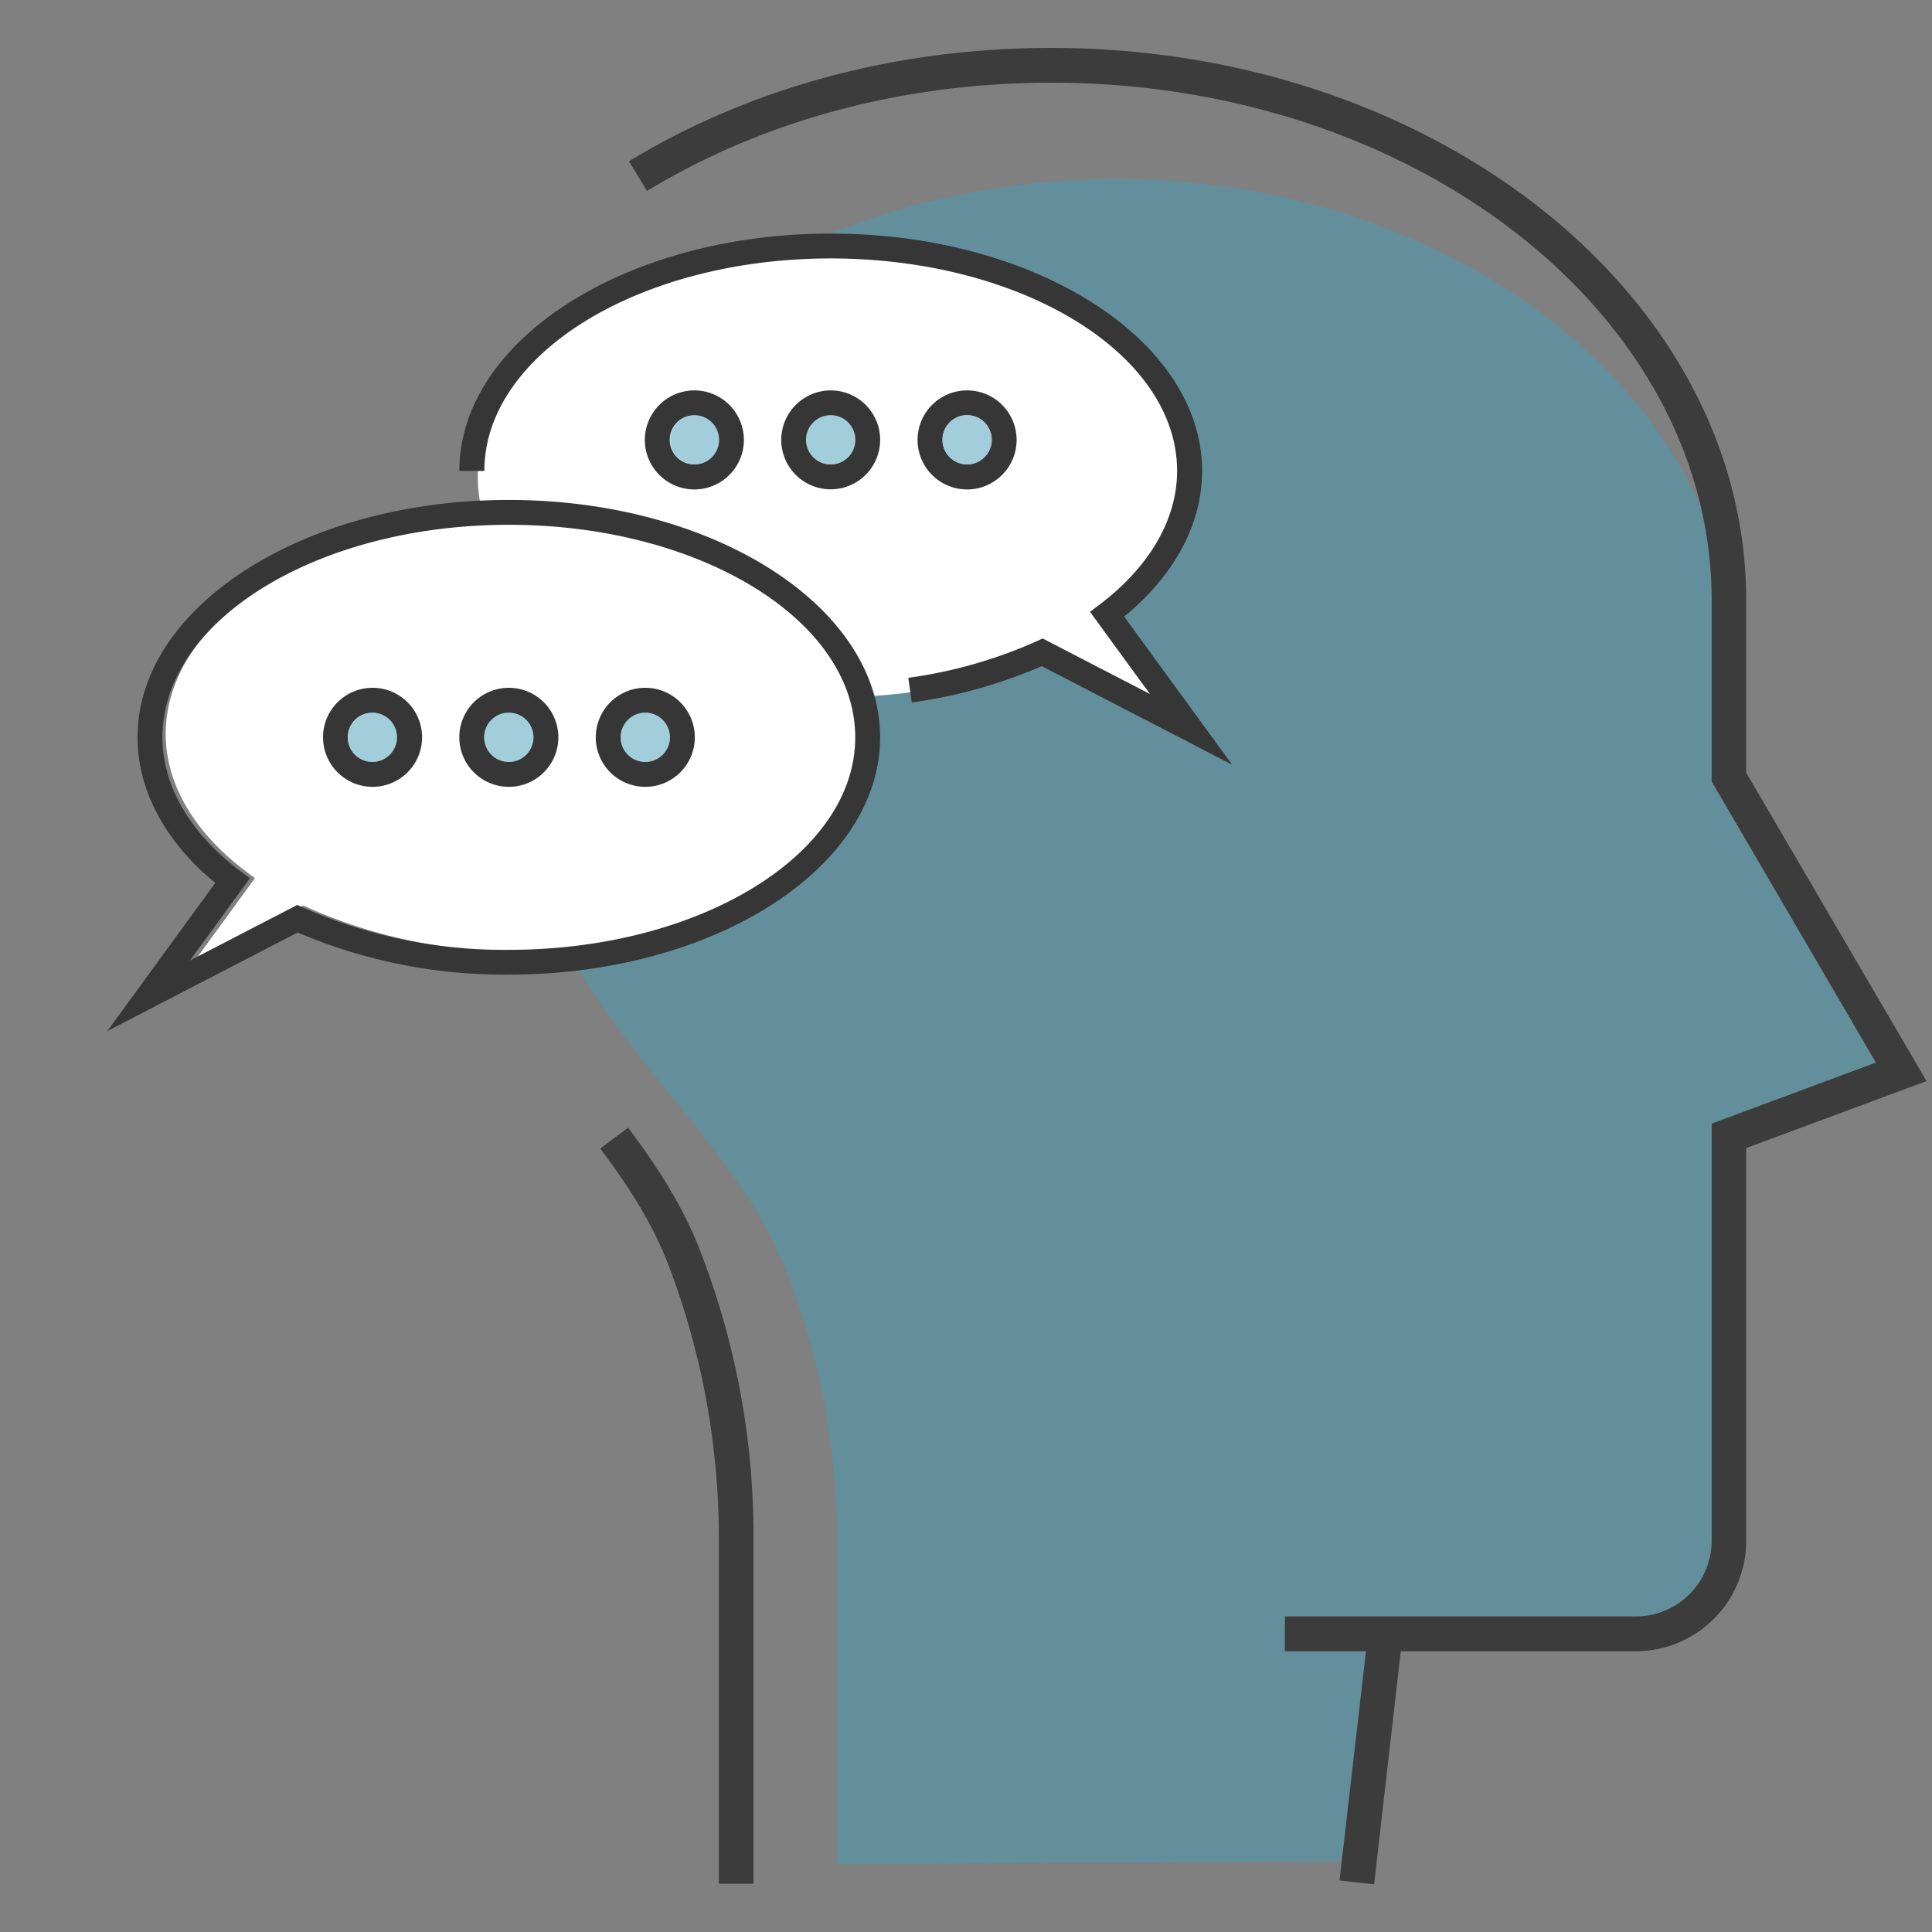
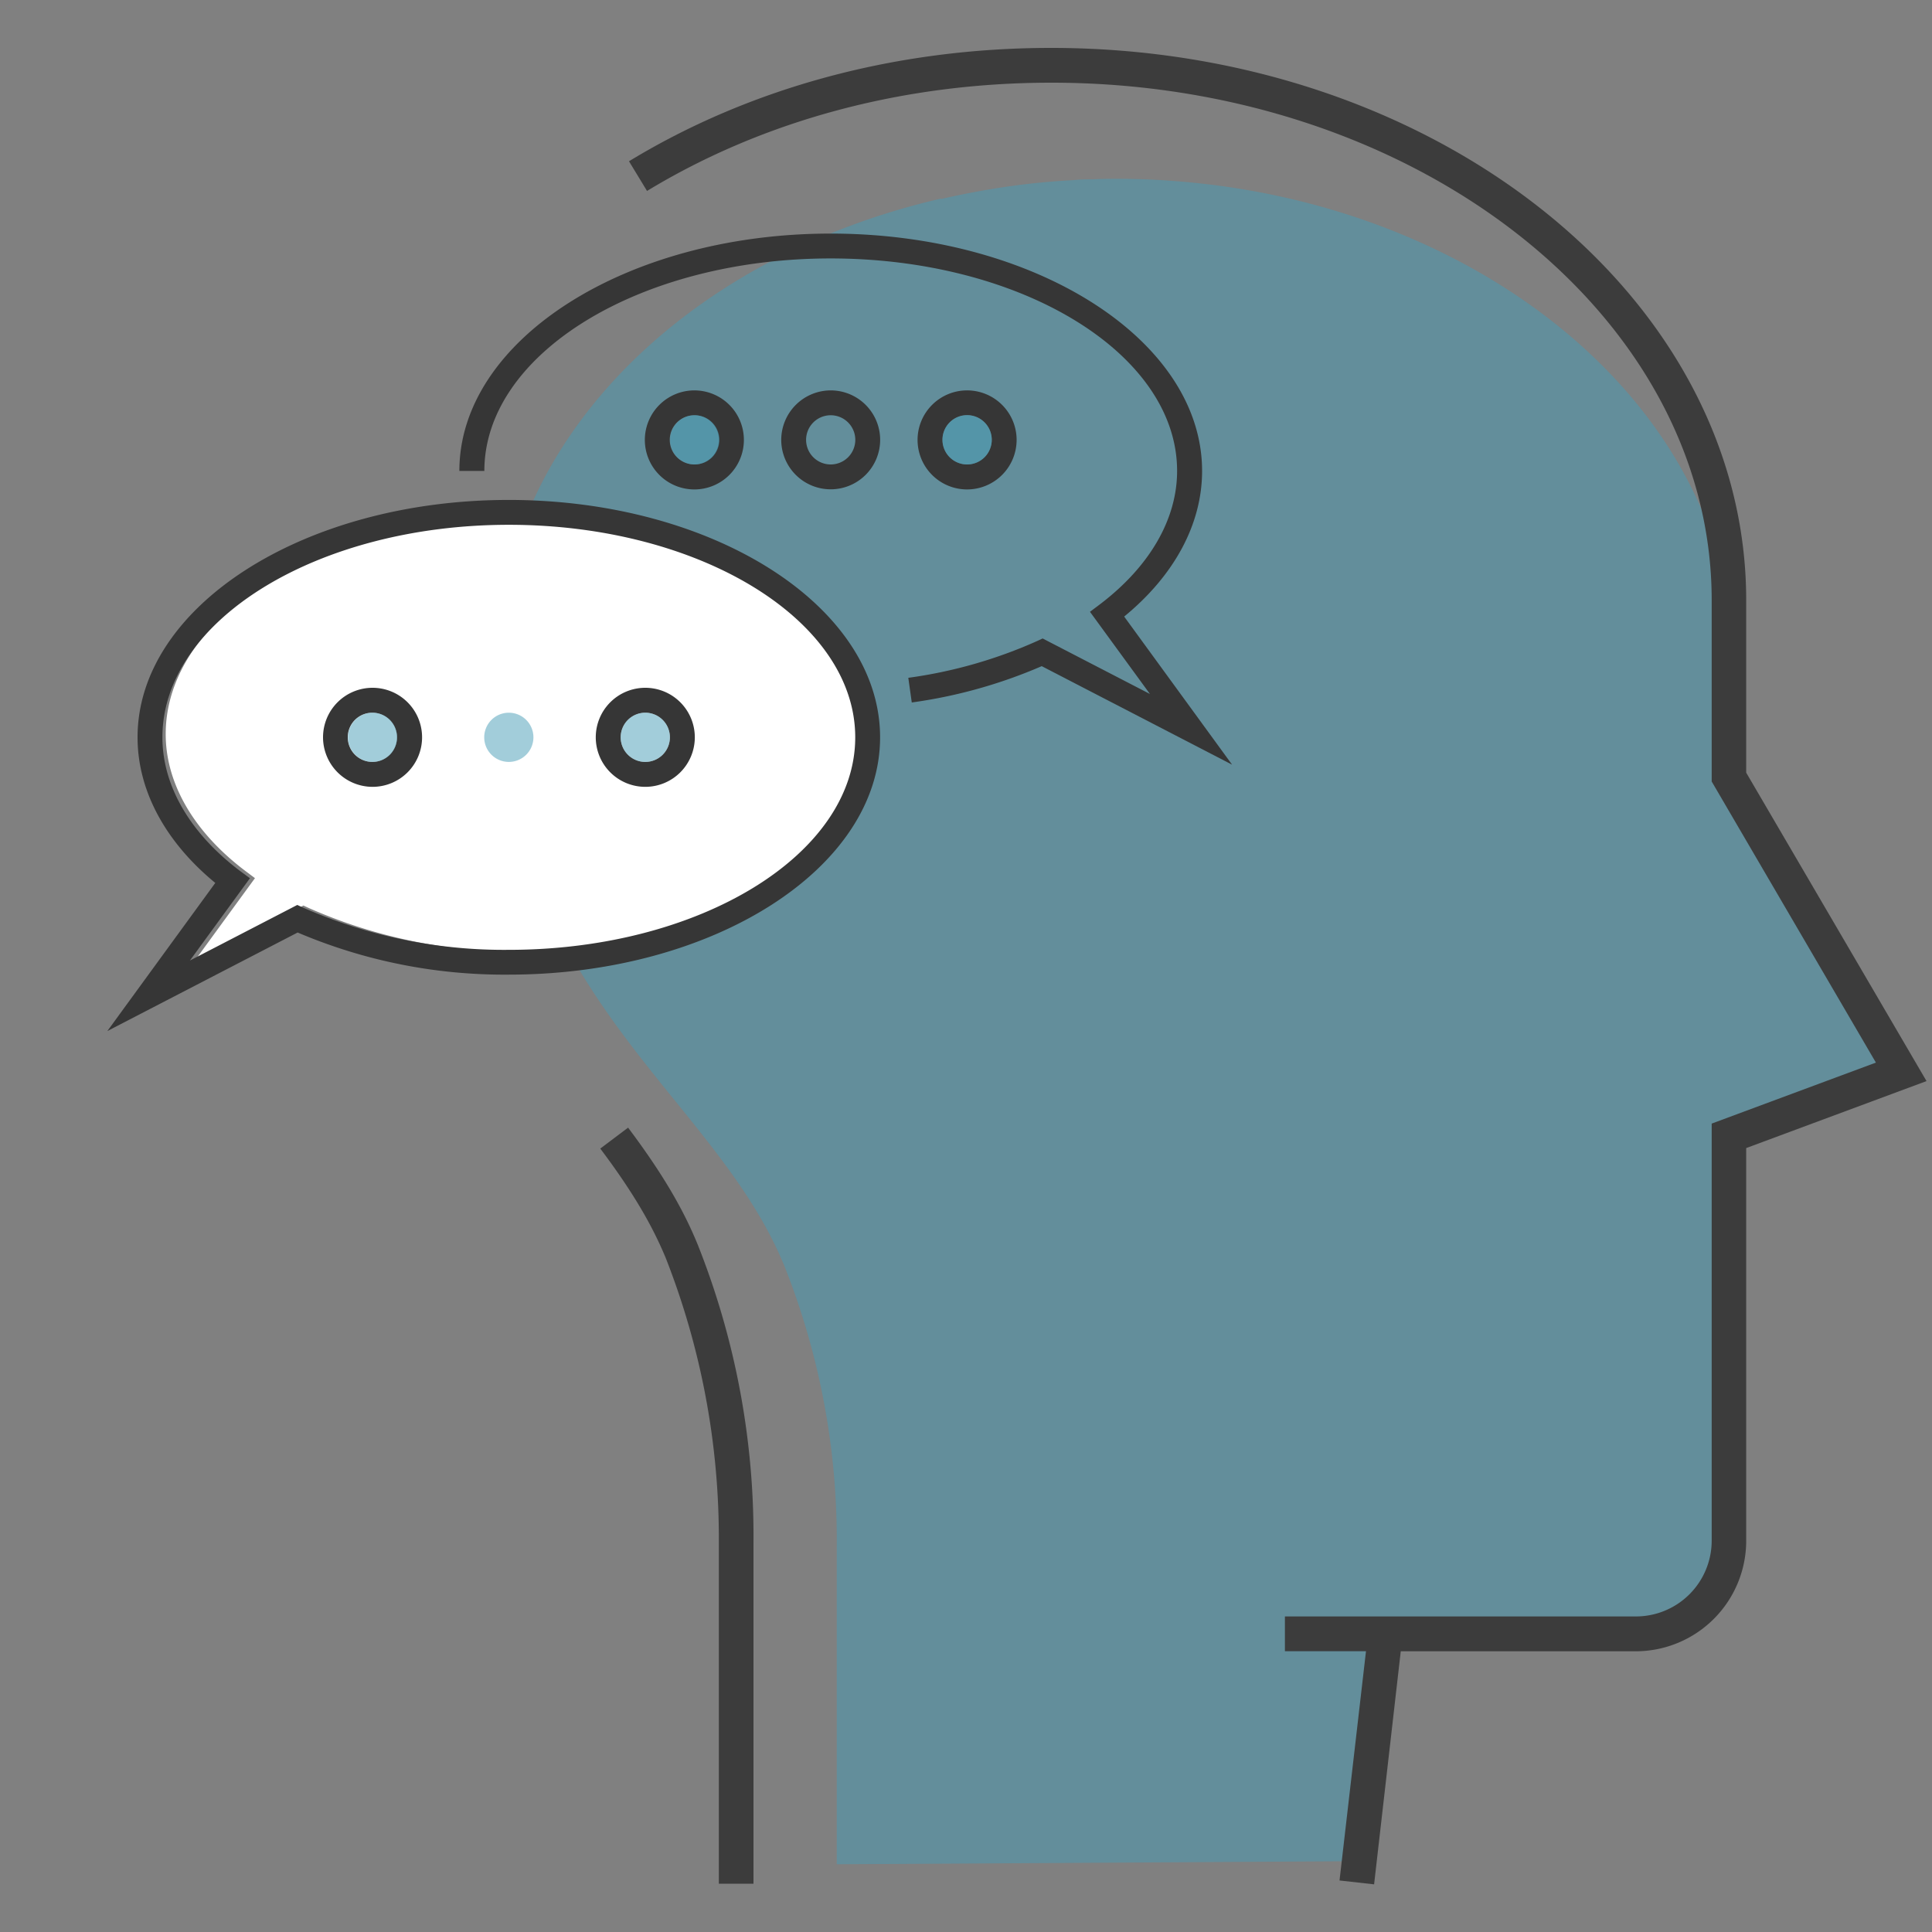
<svg xmlns="http://www.w3.org/2000/svg" id="Capa_1" data-name="Capa 1" viewBox="0 0 300 300">
  <rect x="0" y="0" width="300" height="300" fill="#808080" stroke="none" />
  <defs>
    <style>.cls-1{fill:#469db6;opacity:0.5;}.cls-2{fill:#3c3c3c;}.cls-3{fill:#fff;}.cls-4{fill:#363636;}</style>
  </defs>
  <title>sala-de-grupos</title>
  <path class="cls-1" d="M210.33,253.12h45.39c6.07,0,13.93-7.46,13.93-13.53l.75-62.92,23.12-10.93-23.87-39.87V103c0-1.94-.1-3.85-.27-5.74l-.47.05c-3.48-36.57-40.65-65.69-86.42-69.19-2.91-.23-5.85-.35-8.8-.35-1.35,0-2.69,0-4,.08-1,0-2,0-3,.12-2.32.12-4.65.32-6.94.57a125,125,0,0,0-13.6,2.36l0-.07C106.33,40,77.25,68.84,77.25,103c0,33.84,14.59,51.89,27.49,67.83,6.82,8.42,13.26,16.38,17.11,25.88A115,115,0,0,1,129.93,240v49.48L211.7,289l3.07-33.33Z" />
  <path class="cls-2" d="M108.38,193.36c-2.32-5.73-5.67-11.36-10.85-18.26l-4.32,3.25c4.89,6.5,8,11.75,10.17,17a119,119,0,0,1,8.24,44.15v53H117V239.63A122.32,122.32,0,0,0,108.38,193.36Z" />
  <path class="cls-2" d="M163.25,12.84c56.54,0,102.54,36.06,102.54,80.38v28.13L291.29,165l-25.5,9.47v64.8A11.77,11.77,0,0,1,254,251H199.52v5.4h12.59L208,292l5.37.6,4.14-36.19H254a17.17,17.17,0,0,0,17.15-17.14v-61l28-10.4-28-47.89V93.22c0-47.3-48.42-85.78-107.94-85.78-23.94,0-46.6,6.09-65.54,17.6l2.8,4.61C118.6,18.65,140.3,12.84,163.25,12.84Z" />
  <path class="cls-3" d="M80.79,80.23c-30.36,0-55.06,15.14-55.06,33.76,0,7.67,4.37,15.19,12.3,21.2l1.56,1.17-9.54,13.08,17.06-8.83.87.4a79.22,79.22,0,0,0,32.81,6.73c30.35,0,55-15.14,55-33.75S111.14,80.23,80.79,80.23Z" />
-   <path class="cls-3" d="M129.86,39.93c30.7,0,55.67,15.31,55.67,34.14,0,7.76-4.41,15.37-12.44,21.44l-1.57,1.18,9.64,13.23L163.92,101l-.89.41a80.23,80.23,0,0,1-33.17,6.8c-30.7,0-55.67-15.31-55.67-34.13S99.16,39.93,129.86,39.93Z" />
  <path class="cls-4" d="M186.66,73.13c0-20.32-25.88-36.86-57.67-36.86S71.33,52.81,71.33,73.13h3.88c0-18.19,24.12-33,53.78-33s53.79,14.79,53.79,33c0,7.49-4.26,14.85-12,20.72L169.25,95l9.31,12.76L161.9,99.14l-.86.4a73,73,0,0,1-20,5.71l.54,3.83a77.23,77.23,0,0,0,20.18-5.64l29.56,15.3-16.76-23C182.38,89.33,186.66,81.35,186.66,73.13Z" />
  <path class="cls-4" d="M46.22,144.8A81.83,81.83,0,0,0,79,151.34c31.8,0,57.66-16.53,57.66-36.85S110.82,77.63,79,77.63,21.36,94.17,21.36,114.49c0,8.22,4.27,16.2,12.07,22.61l-16.76,23Zm-9-9.6c-7.75-5.86-12-13.22-12-20.71,0-18.19,24.13-33,53.79-33s53.79,14.8,53.79,33-24.12,33-53.79,33a77.38,77.38,0,0,1-32-6.58l-.85-.39-16.67,8.63,9.32-12.78Z" />
  <path class="cls-4" d="M57.85,122.18a7.69,7.69,0,1,0-7.69-7.69A7.7,7.7,0,0,0,57.85,122.18Zm0-11.51A3.82,3.82,0,1,1,54,114.49,3.81,3.81,0,0,1,57.85,110.67Z" />
-   <path class="cls-4" d="M79,122.18a7.69,7.69,0,1,0-7.68-7.69A7.7,7.7,0,0,0,79,122.18Zm0-11.51a3.82,3.82,0,1,1-3.81,3.82A3.81,3.81,0,0,1,79,110.67Z" />
  <path class="cls-4" d="M100.2,122.18a7.69,7.69,0,1,0-7.69-7.69A7.69,7.69,0,0,0,100.2,122.18Zm0-11.51a3.82,3.82,0,1,1-3.82,3.82A3.82,3.82,0,0,1,100.2,110.67Z" />
  <path class="cls-4" d="M157.86,68.3A7.69,7.69,0,1,0,150.17,76,7.7,7.7,0,0,0,157.86,68.3Zm-11.52,0a3.83,3.83,0,1,1,3.83,3.82A3.83,3.83,0,0,1,146.34,68.3Z" />
  <path class="cls-4" d="M121.31,68.3A7.68,7.68,0,1,0,129,60.62,7.7,7.7,0,0,0,121.31,68.3Zm11.5,0A3.82,3.82,0,1,1,129,64.48,3.82,3.82,0,0,1,132.81,68.3Z" />
  <path class="cls-4" d="M100.13,68.3a7.69,7.69,0,1,0,7.68-7.68A7.7,7.7,0,0,0,100.13,68.3Zm11.51,0a3.82,3.82,0,1,1-3.83-3.82A3.82,3.82,0,0,1,111.64,68.3Z" />
  <path class="cls-1" d="M57.85,110.67a3.82,3.82,0,1,0,3.82,3.82A3.82,3.82,0,0,0,57.85,110.67Z" />
  <path class="cls-1" d="M79,110.67a3.82,3.82,0,1,0,3.83,3.82A3.82,3.82,0,0,0,79,110.67Z" />
  <path class="cls-1" d="M100.2,110.67a3.82,3.82,0,1,0,3.82,3.82A3.82,3.82,0,0,0,100.2,110.67Z" />
  <path class="cls-1" d="M107.88,64.48a3.82,3.82,0,1,0,3.83,3.82A3.82,3.82,0,0,0,107.88,64.48Z" />
-   <path class="cls-1" d="M129,64.48a3.82,3.82,0,1,0,3.83,3.82A3.81,3.81,0,0,0,129,64.48Z" />
+   <path class="cls-1" d="M129,64.48A3.81,3.81,0,0,0,129,64.48Z" />
  <path class="cls-1" d="M150.17,64.48A3.82,3.82,0,1,0,154,68.3,3.82,3.82,0,0,0,150.17,64.48Z" />
</svg>